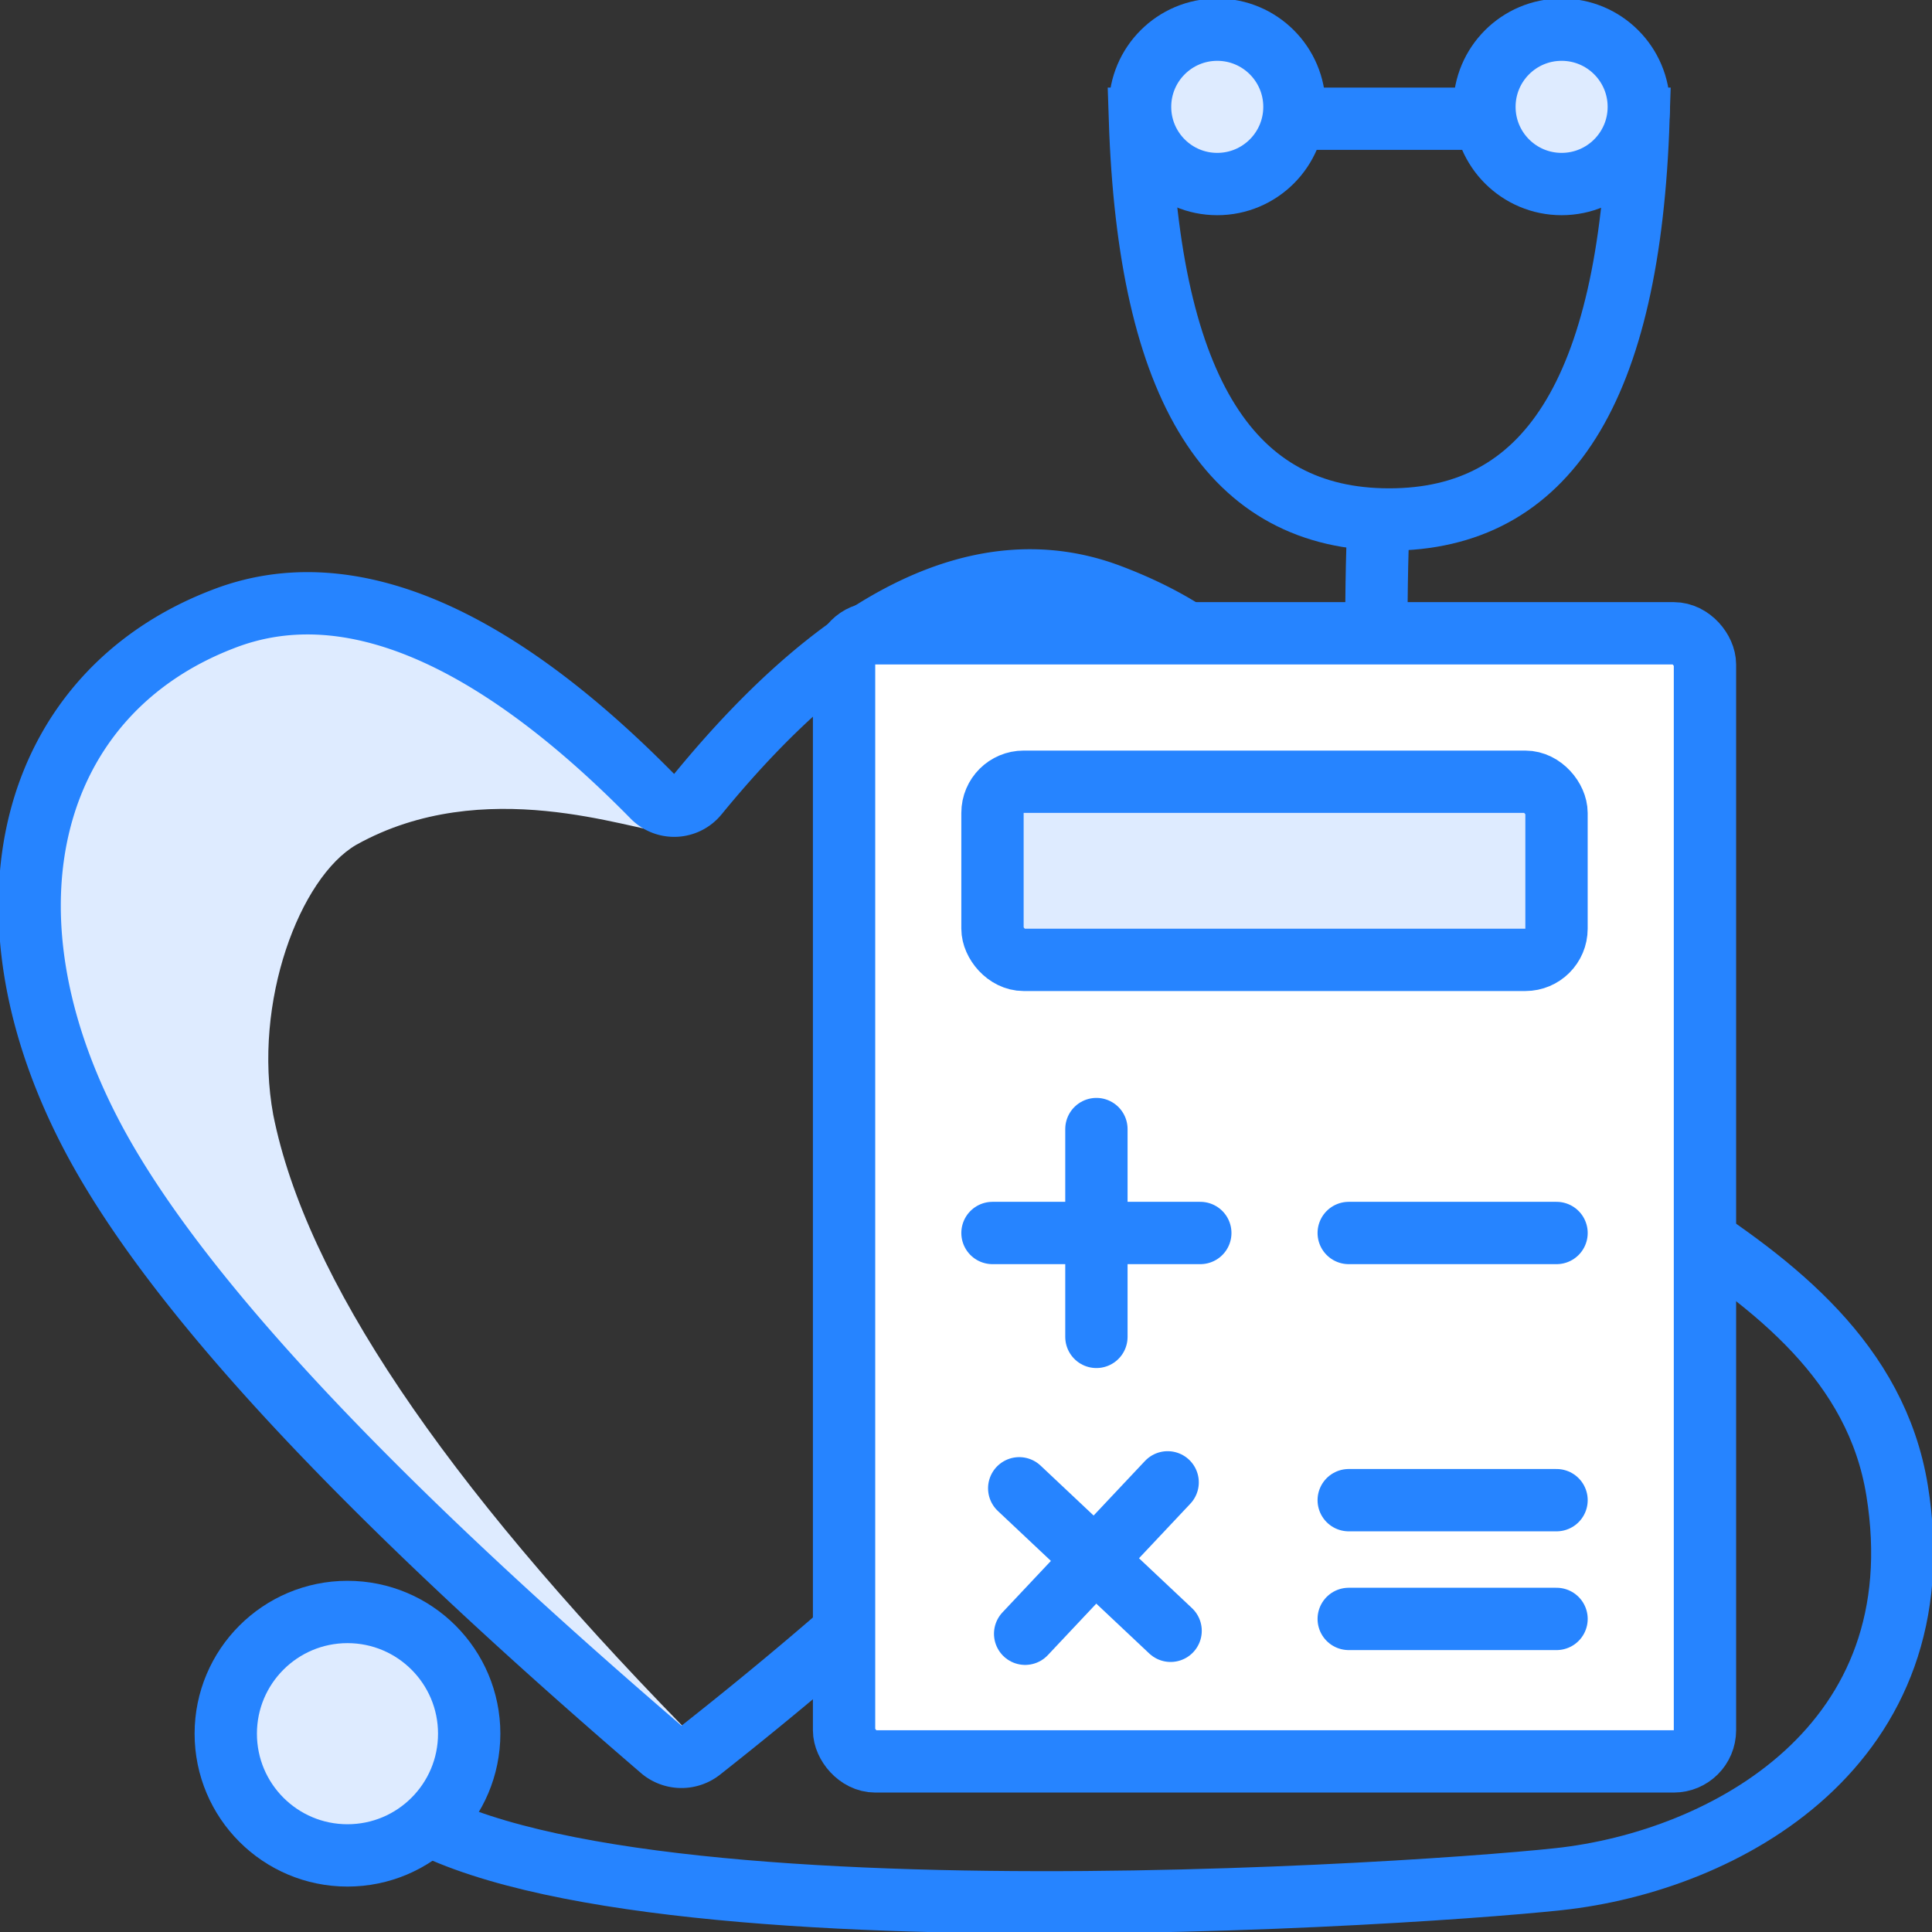
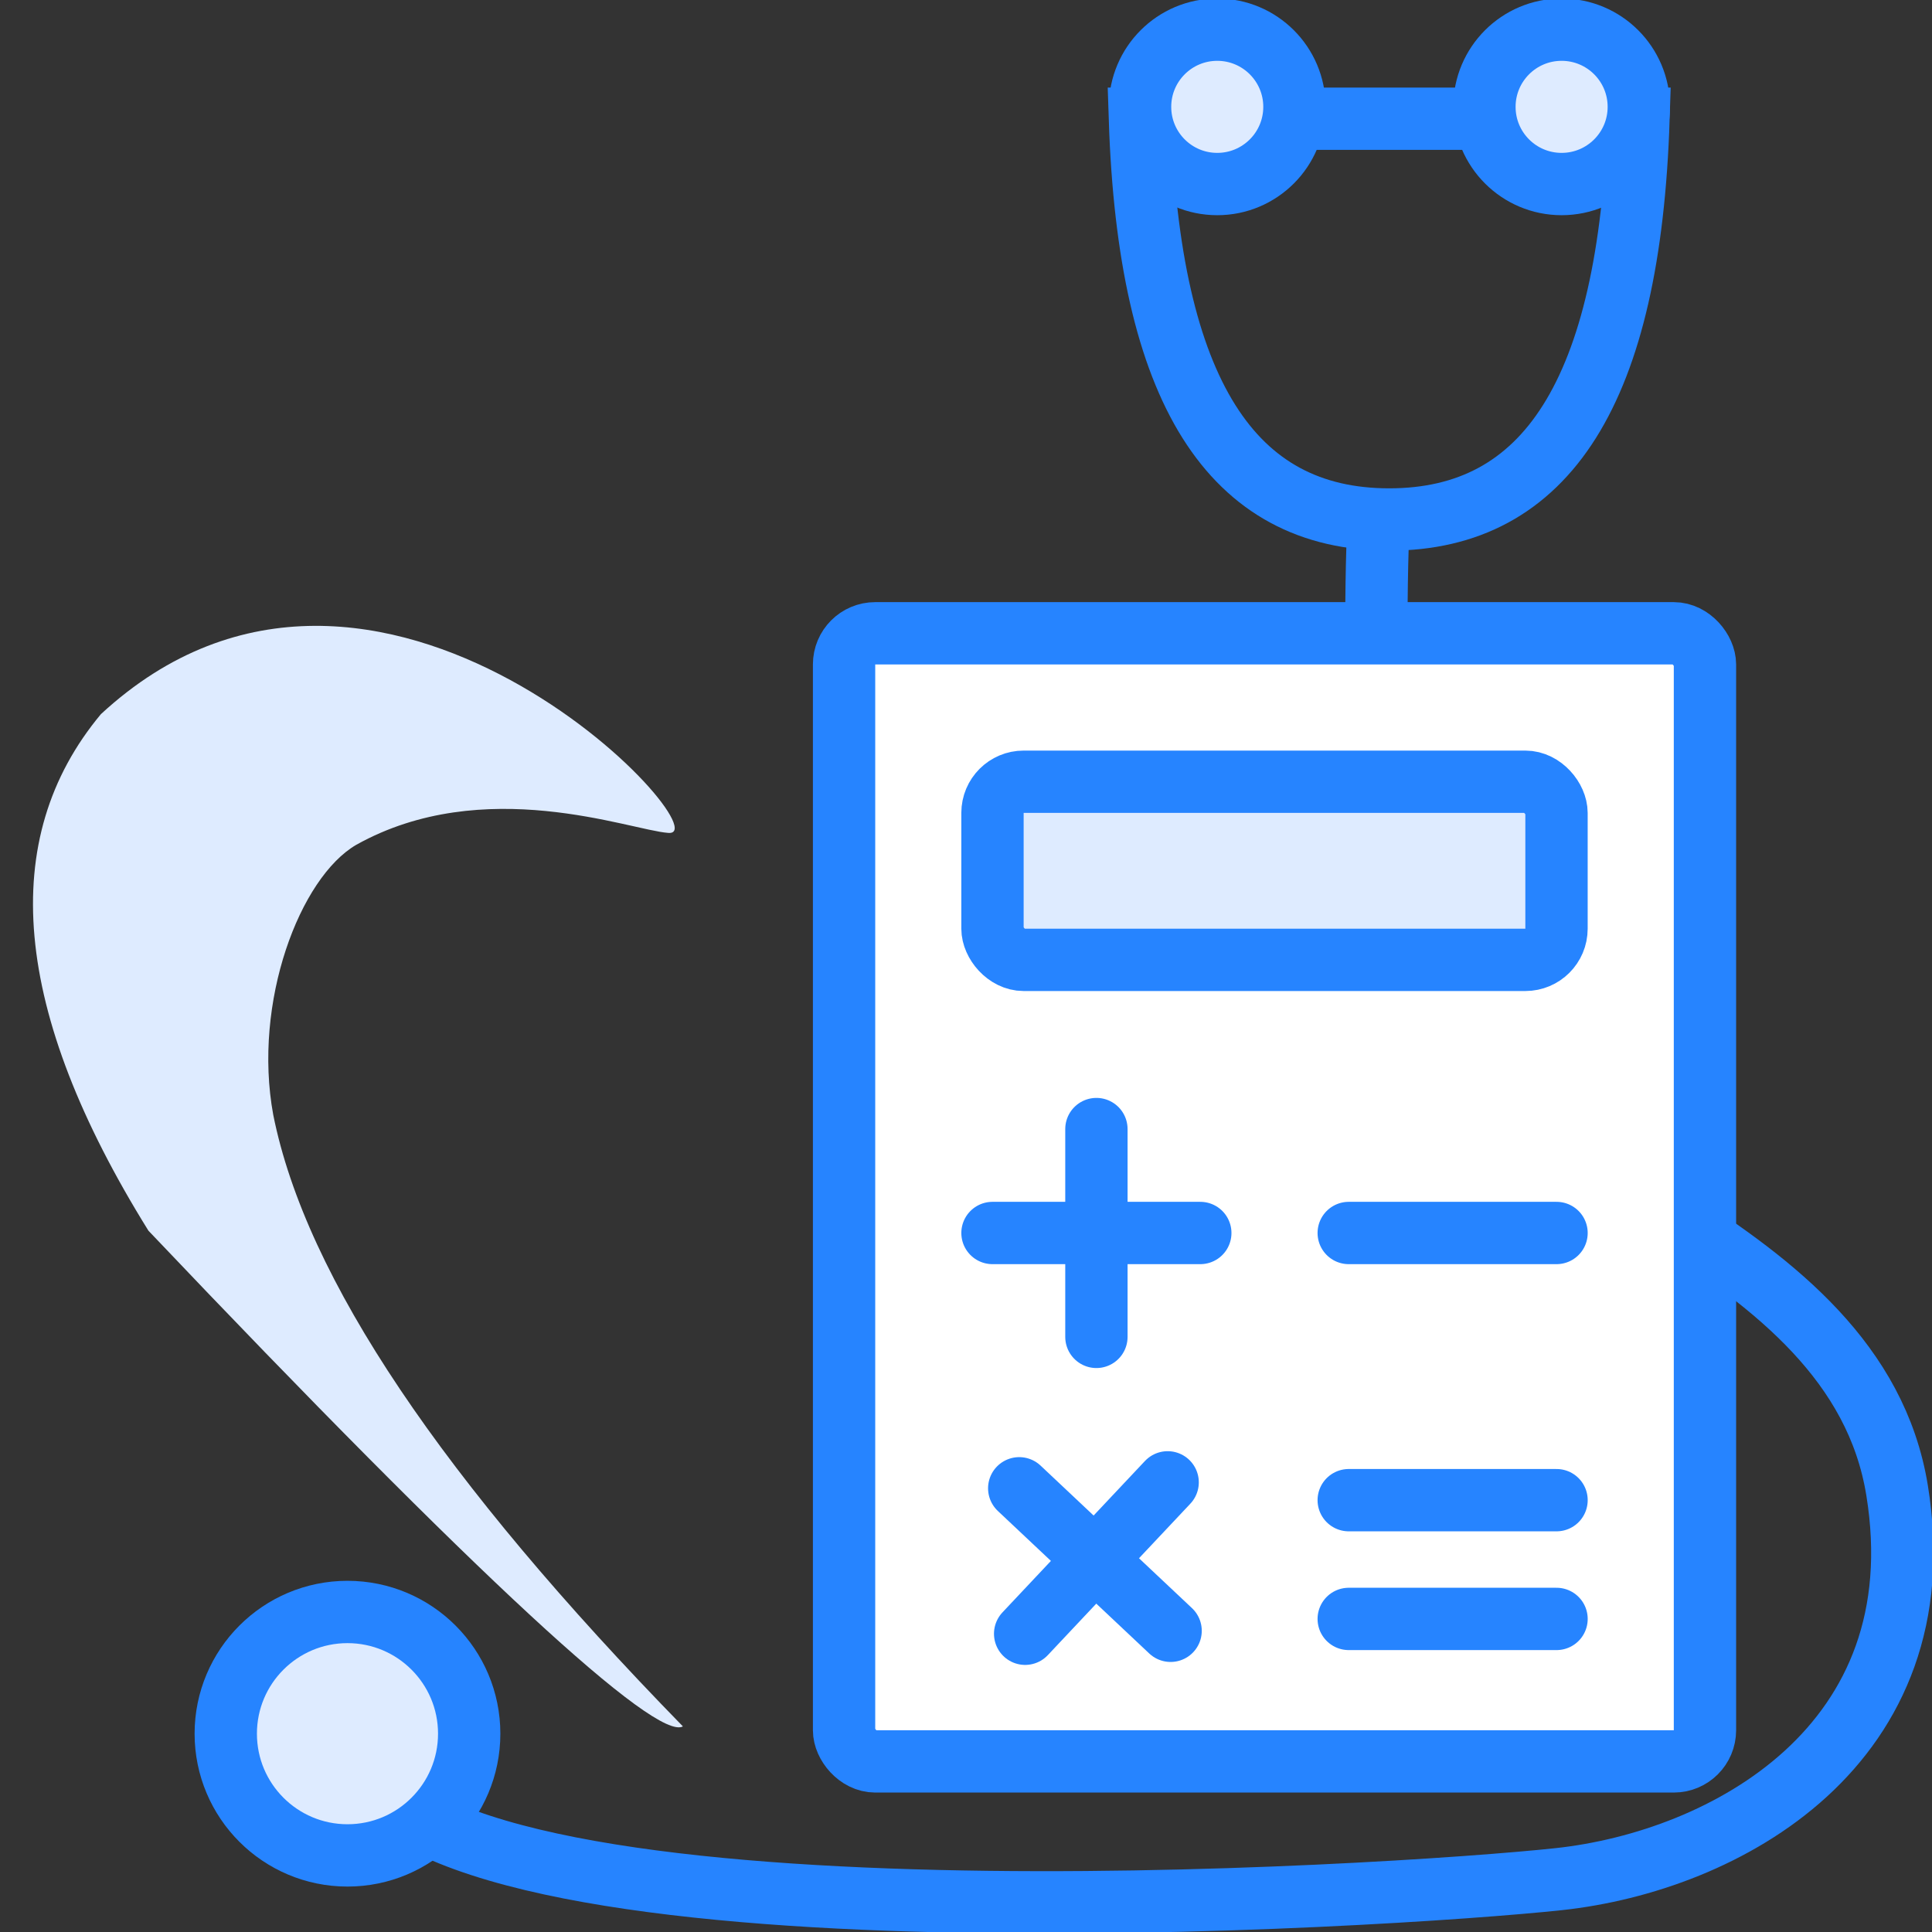
<svg xmlns="http://www.w3.org/2000/svg" id="Group_23494" data-name="Group 23494" width="62" height="62" viewBox="0 0 62 62">
  <rect x="0" y="0" width="62" height="62" fill="#333333" stroke="none" />
  <defs>
    <clipPath id="clip-path">
      <rect id="Rectangle_10593" data-name="Rectangle 10593" width="62" height="62" fill="none" />
    </clipPath>
    <clipPath id="clip-path-3">
      <rect id="Rectangle_10589" data-name="Rectangle 10589" width="16.004" height="12.861" fill="none" />
    </clipPath>
  </defs>
  <g id="Group_23493" data-name="Group 23493" clip-path="url(#clip-path)">
    <g id="Group_23492" data-name="Group 23492" transform="translate(0 0)">
      <g id="Group_23491" data-name="Group 23491" clip-path="url(#clip-path)">
        <path id="Path_20007" data-name="Path 20007" d="M21.492,27.726c1.905.191-9.336-12-18.2-3.811-3.334,4-2.858,9.527,1.524,16.577C15.4,51.638,21.111,56.878,21.968,56.4,14.252,48.494,9.87,42.016,8.822,36.776c-.667-3.62.857-7.621,2.667-8.669,4.1-2.286,8.764-.476,10-.381" transform="translate(-0.053 -0.998)" fill="#deebff" />
-         <path id="Path_20008" data-name="Path 20008" d="M22.439,26.415C27.2,20.6,31.68,18.508,35.681,20.032c6.287,2.382,8.1,7.526,4.954,16.481-2.191,5.907-8.193,12.766-18.1,20.578a1,1,0,0,1-1.238,0c-9.431-8.1-15.528-14.576-18.2-19.53C-.9,30.131,1,23.176,7.2,20.794c3.906-1.524,8.574.381,13.813,5.716a.961.961,0,0,0,1.429-.1Z" transform="translate(-0.047 -0.926)" fill="none" stroke="#2684ff" stroke-linecap="round" stroke-linejoin="round" stroke-width="2" />
        <g id="Group_23490" data-name="Group 23490" transform="translate(36.586 3.81)" opacity="0">
          <g id="Group_23489" data-name="Group 23489">
            <g id="Group_23488" data-name="Group 23488" clip-path="url(#clip-path-3)">
              <path id="Path_20009" data-name="Path 20009" d="M38.4,4c.286,8.765,2.953,12.861,8,12.861s7.716-4.1,8-12.861Z" transform="translate(-38.405 -4)" fill="#d8d8d8" />
            </g>
          </g>
        </g>
        <path id="Path_20010" data-name="Path 20010" d="M38.4,4c.286,8.765,2.953,12.861,8,12.861s7.716-4.1,8-12.861Z" transform="translate(-1.819 -0.19)" fill="none" stroke="#2684ff" stroke-width="2" />
        <path id="Path_20011" data-name="Path 20011" d="M44.785,18.4c-.191,6.478.381,11.527,1.715,15.052,2,5.24,13.623,7.05,14.957,15.243S55.931,60.6,50.6,61.175,15.539,63.652,12.2,57.651" transform="translate(-0.578 -0.871)" fill="none" stroke="#2684ff" stroke-width="2" />
        <path id="Path_20012" data-name="Path 20012" d="M40.882,1A2.477,2.477,0,1,1,38.4,3.477,2.477,2.477,0,0,1,40.882,1" transform="translate(-1.819 -0.048)" fill="#deebff" />
        <ellipse id="Ellipse_44" data-name="Ellipse 44" cx="2.477" cy="2.477" rx="2.477" ry="2.477" transform="translate(36.586 0.952)" fill="none" stroke="#2684ff" stroke-width="2" />
        <path id="Path_20013" data-name="Path 20013" d="M52.482,1a2.477,2.477,0,1,1-2.477,2.477A2.477,2.477,0,0,1,52.482,1" transform="translate(-2.368 -0.048)" fill="#deebff" />
        <ellipse id="Ellipse_45" data-name="Ellipse 45" cx="2.477" cy="2.477" rx="2.477" ry="2.477" transform="translate(47.637 0.952)" fill="none" stroke="#2684ff" stroke-width="2" />
        <path id="Path_20014" data-name="Path 20014" d="M29.387,21.333H55.108a.9.9,0,0,1,.953.953v34.3a.9.9,0,0,1-.953.953H29.387a.9.9,0,0,1-.953-.953v-34.3a.9.9,0,0,1,.953-.953" transform="translate(-1.346 -1.01)" fill="#fff" fill-rule="evenodd" />
        <rect id="Rectangle_10590" data-name="Rectangle 10590" width="27.627" height="36.202" rx="1" transform="translate(27.087 20.323)" fill="none" stroke="#2684ff" stroke-width="2" />
        <line id="Line_11" data-name="Line 11" y2="6.669" transform="translate(35.185 36.233)" fill="none" stroke="#2684ff" stroke-linecap="round" stroke-width="2" />
        <line id="Line_12" data-name="Line 12" x2="6.669" transform="translate(31.85 39.568)" fill="none" stroke="#2684ff" stroke-linecap="round" stroke-width="2" />
        <line id="Line_13" data-name="Line 13" x2="4.858" y2="4.573" transform="translate(32.708 47.761)" fill="none" stroke="#2684ff" stroke-linecap="round" stroke-width="2" />
        <line id="Line_14" data-name="Line 14" y1="4.859" x2="4.573" transform="translate(32.898 47.57)" fill="none" stroke="#2684ff" stroke-linecap="round" stroke-width="2" />
        <line id="Line_15" data-name="Line 15" x2="6.669" transform="translate(43.282 39.568)" fill="none" stroke="#2684ff" stroke-linecap="round" stroke-width="2" />
        <line id="Line_16" data-name="Line 16" x2="6.669" transform="translate(43.282 48.142)" fill="none" stroke="#2684ff" stroke-linecap="round" stroke-width="2" />
        <line id="Line_17" data-name="Line 17" x2="6.669" transform="translate(43.282 51.953)" fill="none" stroke="#2684ff" stroke-linecap="round" stroke-width="2" />
        <path id="Path_20015" data-name="Path 20015" d="M34.387,26.333H50.582a.9.9,0,0,1,.953.953V31.1a.9.9,0,0,1-.953.953H34.387a.9.9,0,0,1-.953-.953V27.286a.9.9,0,0,1,.953-.953" transform="translate(-1.583 -1.246)" fill="#deebff" fill-rule="evenodd" />
        <rect id="Rectangle_10591" data-name="Rectangle 10591" width="18.1" height="5.716" rx="1" transform="translate(31.85 25.087)" fill="none" stroke="#2684ff" stroke-width="2" />
        <path id="Path_20016" data-name="Path 20016" d="M11.511,54.3A3.906,3.906,0,1,1,7.6,58.206,3.906,3.906,0,0,1,11.511,54.3" transform="translate(-0.36 -2.57)" fill="#deebff" />
        <ellipse id="Ellipse_46" data-name="Ellipse 46" cx="3.906" cy="3.906" rx="3.906" ry="3.906" transform="translate(7.245 51.73)" fill="none" stroke="#2684ff" stroke-width="2" />
      </g>
    </g>
  </g>
</svg>